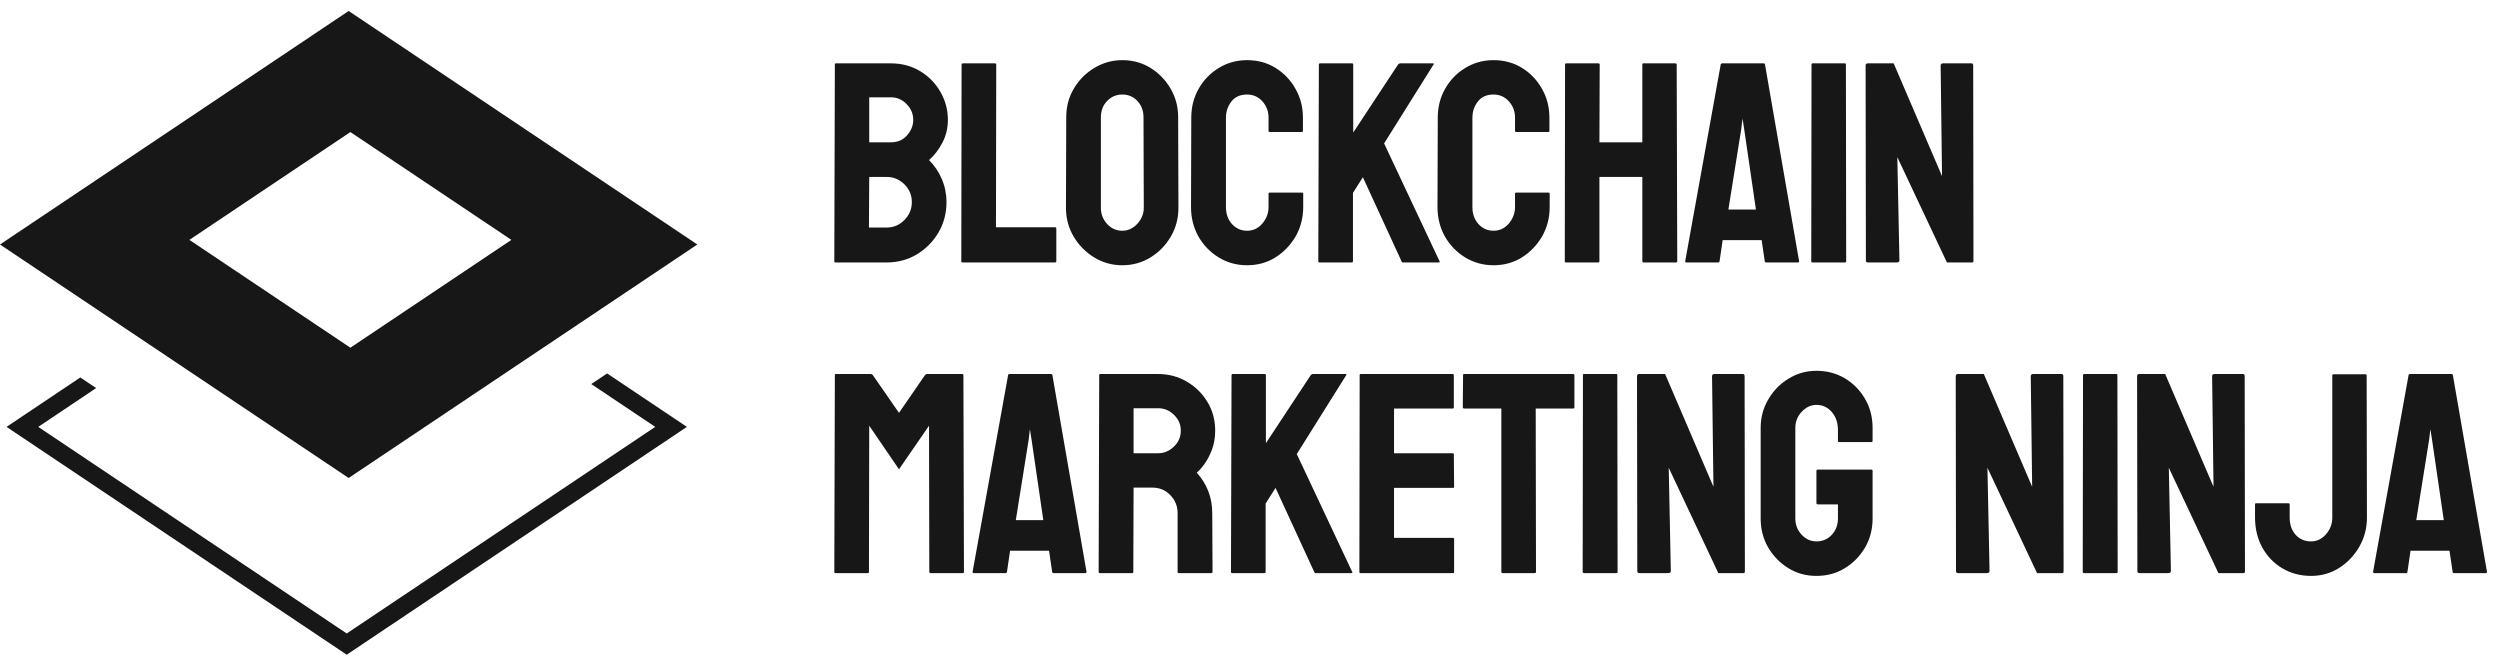
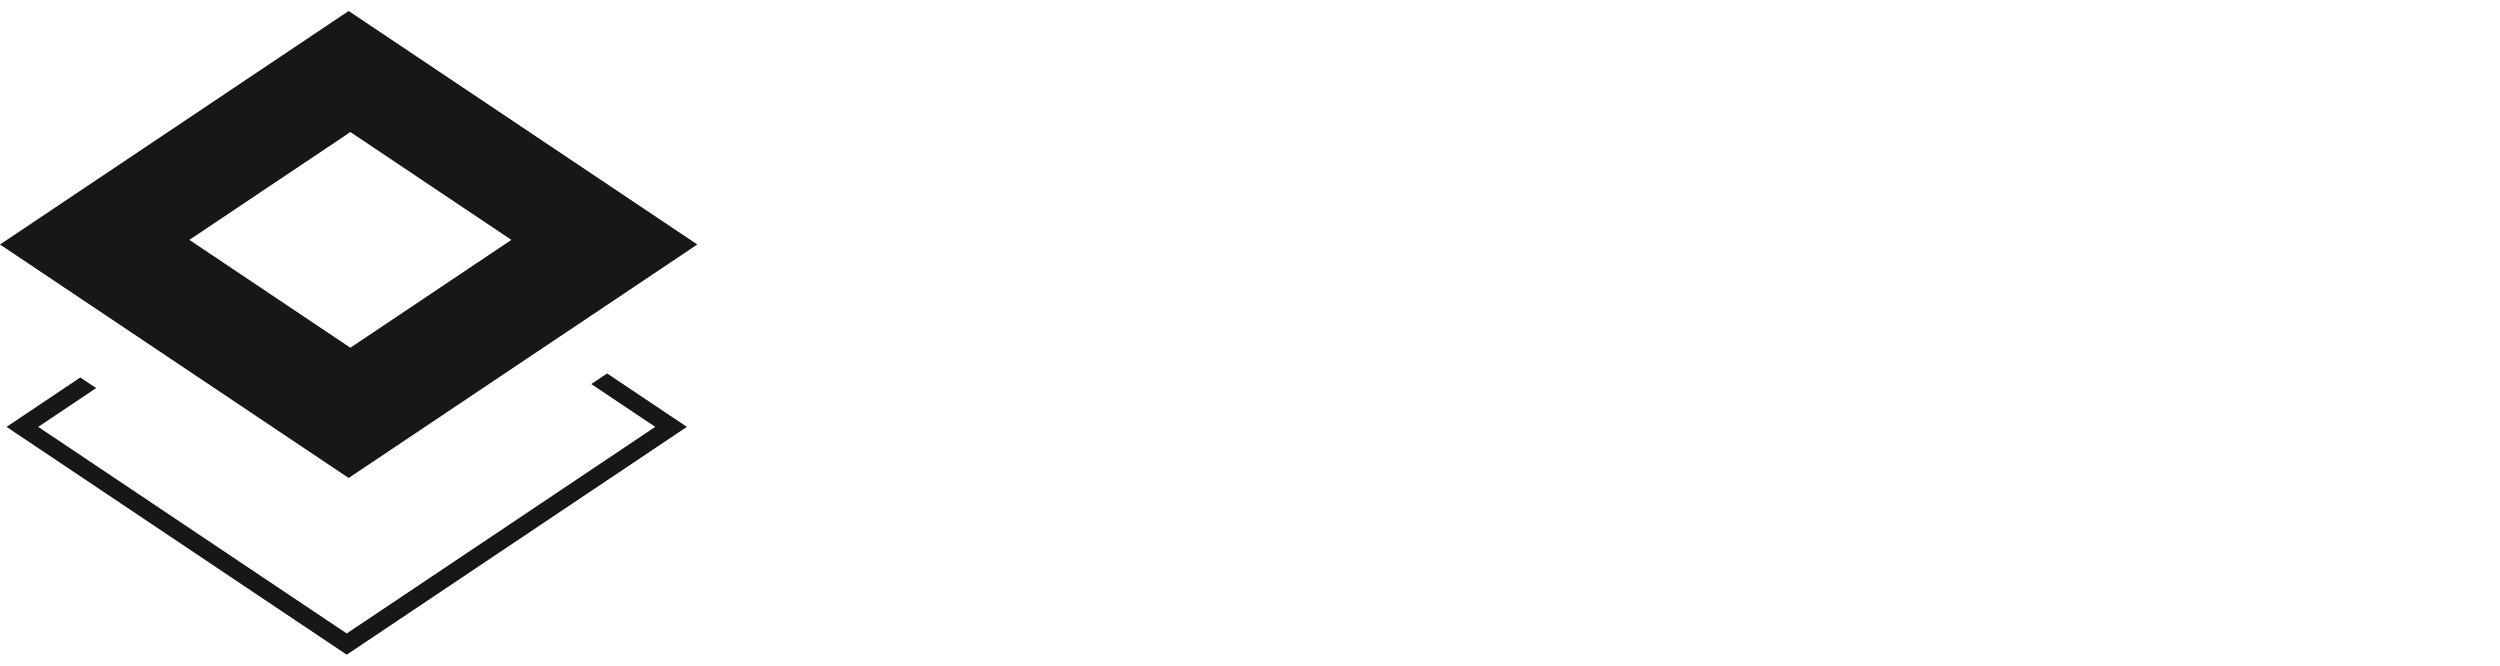
<svg xmlns="http://www.w3.org/2000/svg" width="169" height="45" viewBox="0 0 169 45" fill="none">
-   <path d="M59.94 17.742H56.474C56.424 17.742 56.399 17.711 56.399 17.648L56.436 4.359C56.436 4.309 56.462 4.283 56.512 4.283H60.233C60.957 4.283 61.615 4.46 62.207 4.812C62.786 5.165 63.243 5.634 63.577 6.22C63.91 6.799 64.077 7.429 64.077 8.109C64.077 8.663 63.951 9.179 63.7 9.658C63.448 10.136 63.148 10.523 62.802 10.819C63.174 11.191 63.463 11.622 63.671 12.113C63.879 12.604 63.983 13.121 63.983 13.662C63.983 14.412 63.803 15.095 63.444 15.712C63.079 16.329 62.591 16.823 61.98 17.195C61.37 17.56 60.69 17.742 59.94 17.742ZM60.233 6.579H58.76V9.62H60.233C60.68 9.62 61.042 9.462 61.319 9.148C61.596 8.826 61.735 8.48 61.735 8.109C61.735 7.699 61.587 7.344 61.291 7.041C60.995 6.733 60.642 6.579 60.233 6.579ZM59.94 11.962H58.76L58.741 15.381H59.94C60.406 15.381 60.806 15.211 61.14 14.871C61.474 14.531 61.641 14.128 61.641 13.662C61.641 13.196 61.474 12.796 61.14 12.463C60.806 12.129 60.406 11.962 59.94 11.962ZM71.312 17.742H65.06C65.01 17.742 64.984 17.711 64.984 17.648L65.003 4.378C65.003 4.315 65.035 4.283 65.098 4.283H67.251C67.314 4.283 67.346 4.315 67.346 4.378L67.327 15.362H71.312C71.375 15.362 71.407 15.394 71.407 15.457V17.648C71.407 17.711 71.375 17.742 71.312 17.742ZM75.865 17.931C75.179 17.931 74.546 17.755 73.967 17.402C73.394 17.05 72.931 16.581 72.579 15.995C72.232 15.403 72.059 14.755 72.059 14.05L72.078 7.92C72.078 7.202 72.251 6.556 72.597 5.983C72.937 5.404 73.397 4.941 73.976 4.595C74.556 4.242 75.185 4.066 75.865 4.066C76.57 4.066 77.203 4.239 77.764 4.586C78.33 4.932 78.784 5.398 79.124 5.983C79.47 6.563 79.643 7.208 79.643 7.92L79.662 14.05C79.662 14.755 79.492 15.4 79.152 15.986C78.806 16.578 78.346 17.05 77.773 17.402C77.2 17.755 76.564 17.931 75.865 17.931ZM75.865 15.598C76.256 15.598 76.596 15.441 76.885 15.126C77.175 14.805 77.32 14.446 77.32 14.05L77.301 7.92C77.301 7.492 77.166 7.129 76.895 6.834C76.624 6.538 76.281 6.39 75.865 6.39C75.469 6.39 75.129 6.534 74.845 6.824C74.562 7.114 74.42 7.479 74.42 7.92V14.05C74.42 14.471 74.562 14.836 74.845 15.145C75.129 15.447 75.469 15.598 75.865 15.598ZM84.3 17.931C83.601 17.931 82.962 17.755 82.383 17.402C81.81 17.05 81.353 16.578 81.013 15.986C80.68 15.387 80.513 14.723 80.513 13.993L80.531 7.957C80.531 7.24 80.695 6.591 81.023 6.012C81.35 5.426 81.8 4.957 82.373 4.605C82.953 4.246 83.595 4.066 84.3 4.066C85.018 4.066 85.657 4.239 86.217 4.586C86.784 4.932 87.234 5.401 87.568 5.993C87.908 6.579 88.078 7.233 88.078 7.957V8.845C88.078 8.896 88.053 8.921 88.002 8.921H85.83C85.78 8.921 85.754 8.896 85.754 8.845V7.957C85.754 7.529 85.616 7.161 85.339 6.852C85.062 6.544 84.716 6.39 84.3 6.39C83.84 6.39 83.488 6.547 83.242 6.862C82.997 7.177 82.874 7.542 82.874 7.957V13.993C82.874 14.465 83.012 14.852 83.289 15.155C83.567 15.45 83.903 15.598 84.3 15.598C84.716 15.598 85.062 15.435 85.339 15.107C85.616 14.774 85.754 14.402 85.754 13.993V13.095C85.754 13.045 85.78 13.02 85.83 13.02H88.021C88.072 13.02 88.097 13.045 88.097 13.095V13.993C88.097 14.717 87.927 15.378 87.587 15.976C87.24 16.568 86.784 17.044 86.217 17.402C85.651 17.755 85.011 17.931 84.3 17.931ZM91.384 17.742H89.193C89.142 17.742 89.117 17.711 89.117 17.648L89.155 4.378C89.155 4.315 89.18 4.283 89.231 4.283H91.403C91.453 4.283 91.478 4.315 91.478 4.378V8.959L94.51 4.359C94.561 4.309 94.608 4.283 94.652 4.283H96.872C96.928 4.283 96.941 4.309 96.909 4.359L93.566 9.695L97.316 17.667C97.347 17.717 97.316 17.742 97.221 17.742H94.86C94.797 17.742 94.759 17.717 94.746 17.667L92.13 11.981L91.46 13.039V17.648C91.46 17.711 91.434 17.742 91.384 17.742ZM100.962 17.931C100.263 17.931 99.624 17.755 99.044 17.402C98.471 17.05 98.015 16.578 97.675 15.986C97.341 15.387 97.174 14.723 97.174 13.993L97.193 7.957C97.193 7.24 97.357 6.591 97.684 6.012C98.012 5.426 98.462 4.957 99.035 4.605C99.614 4.246 100.256 4.066 100.962 4.066C101.679 4.066 102.319 4.239 102.879 4.586C103.446 4.932 103.896 5.401 104.23 5.993C104.57 6.579 104.74 7.233 104.74 7.957V8.845C104.74 8.896 104.714 8.921 104.664 8.921H102.492C102.441 8.921 102.416 8.896 102.416 8.845V7.957C102.416 7.529 102.278 7.161 102.001 6.852C101.724 6.544 101.377 6.39 100.962 6.39C100.502 6.39 100.149 6.547 99.904 6.862C99.658 7.177 99.535 7.542 99.535 7.957V13.993C99.535 14.465 99.674 14.852 99.951 15.155C100.228 15.45 100.565 15.598 100.962 15.598C101.377 15.598 101.724 15.435 102.001 15.107C102.278 14.774 102.416 14.402 102.416 13.993V13.095C102.416 13.045 102.441 13.02 102.492 13.02H104.683C104.733 13.02 104.758 13.045 104.758 13.095V13.993C104.758 14.717 104.588 15.378 104.248 15.976C103.902 16.568 103.446 17.044 102.879 17.402C102.312 17.755 101.673 17.931 100.962 17.931ZM108.046 17.742H105.854C105.804 17.742 105.779 17.711 105.779 17.648L105.798 4.359C105.798 4.309 105.829 4.283 105.892 4.283H108.046C108.109 4.283 108.14 4.309 108.14 4.359L108.121 9.62H111.021V4.359C111.021 4.309 111.046 4.283 111.096 4.283H113.25C113.313 4.283 113.344 4.309 113.344 4.359L113.382 17.648C113.382 17.711 113.351 17.742 113.288 17.742H111.115C111.052 17.742 111.021 17.711 111.021 17.648V11.962H108.121V17.648C108.121 17.711 108.096 17.742 108.046 17.742ZM113.921 17.648L116.32 4.359C116.332 4.309 116.364 4.283 116.414 4.283H119.219C119.27 4.283 119.301 4.309 119.314 4.359L121.618 17.648C121.625 17.711 121.6 17.742 121.543 17.742H119.399C119.336 17.742 119.301 17.711 119.295 17.648L119.087 16.231H116.452L116.244 17.648C116.238 17.711 116.207 17.742 116.15 17.742H113.996C113.946 17.742 113.921 17.711 113.921 17.648ZM117.907 8.732L117.793 8.014L117.708 8.732L116.839 14.163H118.7L117.907 8.732ZM124.726 17.742H122.535C122.472 17.742 122.441 17.711 122.441 17.648L122.459 4.359C122.459 4.309 122.485 4.283 122.535 4.283H124.707C124.758 4.283 124.783 4.309 124.783 4.359L124.802 17.648C124.802 17.711 124.777 17.742 124.726 17.742ZM128.221 17.742H126.285C126.184 17.742 126.134 17.698 126.134 17.61L126.115 4.435C126.115 4.334 126.165 4.283 126.266 4.283H128.013L131.281 11.905L131.187 4.435C131.187 4.334 131.244 4.283 131.357 4.283H133.274C133.35 4.283 133.388 4.334 133.388 4.435L133.406 17.629C133.406 17.705 133.375 17.742 133.312 17.742H131.612L128.259 10.621L128.401 17.591C128.401 17.692 128.341 17.742 128.221 17.742ZM58.665 38.742H56.474C56.424 38.742 56.399 38.711 56.399 38.648L56.436 25.359C56.436 25.309 56.462 25.283 56.512 25.283H58.873C58.923 25.283 58.968 25.309 59.005 25.359L60.772 27.909L62.528 25.359C62.566 25.309 62.613 25.283 62.67 25.283H65.041C65.097 25.283 65.126 25.309 65.126 25.359L65.163 38.648C65.163 38.711 65.138 38.742 65.088 38.742H62.897C62.846 38.742 62.821 38.711 62.821 38.648L62.802 28.778L60.772 31.725L58.76 28.778L58.741 38.648C58.741 38.711 58.716 38.742 58.665 38.742ZM65.749 38.648L68.148 25.359C68.161 25.309 68.192 25.283 68.243 25.283H71.048C71.098 25.283 71.13 25.309 71.142 25.359L73.447 38.648C73.453 38.711 73.428 38.742 73.371 38.742H71.228C71.165 38.742 71.13 38.711 71.124 38.648L70.916 37.231H68.281L68.073 38.648C68.067 38.711 68.035 38.742 67.978 38.742H65.825C65.775 38.742 65.749 38.711 65.749 38.648ZM69.735 29.732L69.622 29.014L69.537 29.732L68.668 35.163H70.528L69.735 29.732ZM76.536 38.742H74.345C74.294 38.742 74.269 38.711 74.269 38.648L74.307 25.359C74.307 25.309 74.332 25.283 74.382 25.283H78.293C78.992 25.283 79.634 25.453 80.219 25.793C80.805 26.133 81.271 26.59 81.617 27.163C81.97 27.736 82.146 28.384 82.146 29.109C82.146 29.581 82.074 30.009 81.929 30.393C81.784 30.777 81.614 31.102 81.419 31.366C81.23 31.63 81.057 31.826 80.9 31.951C81.598 32.726 81.948 33.636 81.948 34.681L81.967 38.648C81.967 38.711 81.935 38.742 81.872 38.742H79.681C79.631 38.742 79.606 38.724 79.606 38.686V34.681C79.606 34.215 79.442 33.812 79.114 33.472C78.787 33.132 78.384 32.962 77.905 32.962H76.63L76.612 38.648C76.612 38.711 76.586 38.742 76.536 38.742ZM78.293 27.597H76.63V30.639H78.293C78.689 30.639 79.042 30.491 79.35 30.195C79.665 29.899 79.823 29.537 79.823 29.109C79.823 28.699 79.672 28.347 79.369 28.051C79.067 27.748 78.708 27.597 78.293 27.597ZM85.481 38.742H83.289C83.239 38.742 83.214 38.711 83.214 38.648L83.252 25.378C83.252 25.315 83.277 25.283 83.327 25.283H85.499C85.55 25.283 85.575 25.315 85.575 25.378V29.959L88.607 25.359C88.657 25.309 88.704 25.283 88.749 25.283H90.968C91.025 25.283 91.037 25.309 91.006 25.359L87.662 30.695L91.412 38.667C91.444 38.717 91.412 38.742 91.318 38.742H88.956C88.893 38.742 88.856 38.717 88.843 38.667L86.227 32.981L85.556 34.039V38.648C85.556 38.711 85.531 38.742 85.481 38.742ZM98.222 38.742H91.97C91.919 38.742 91.894 38.711 91.894 38.648L91.913 25.359C91.913 25.309 91.938 25.283 91.989 25.283H98.203C98.254 25.283 98.279 25.315 98.279 25.378V27.541C98.279 27.591 98.254 27.616 98.203 27.616H94.237V30.639H98.203C98.254 30.639 98.279 30.664 98.279 30.714L98.298 32.906C98.298 32.956 98.273 32.981 98.222 32.981H94.237V36.362H98.222C98.273 36.362 98.298 36.394 98.298 36.457V38.667C98.298 38.717 98.273 38.742 98.222 38.742ZM103.757 38.742H101.576C101.519 38.742 101.491 38.711 101.491 38.648V27.616H98.978C98.915 27.616 98.884 27.585 98.884 27.522L98.903 25.359C98.903 25.309 98.928 25.283 98.978 25.283H106.326C106.396 25.283 106.43 25.309 106.43 25.359V27.522C106.43 27.585 106.405 27.616 106.355 27.616H103.814L103.833 38.648C103.833 38.711 103.808 38.742 103.757 38.742ZM109.274 38.742H107.082C107.019 38.742 106.988 38.711 106.988 38.648L107.007 25.359C107.007 25.309 107.032 25.283 107.082 25.283H109.255C109.305 25.283 109.33 25.309 109.33 25.359L109.349 38.648C109.349 38.711 109.324 38.742 109.274 38.742ZM112.769 38.742H110.832C110.732 38.742 110.681 38.698 110.681 38.61L110.662 25.434C110.662 25.334 110.713 25.283 110.813 25.283H112.561L115.829 32.906L115.734 25.434C115.734 25.334 115.791 25.283 115.904 25.283H117.822C117.897 25.283 117.935 25.334 117.935 25.434L117.954 38.629C117.954 38.705 117.922 38.742 117.859 38.742H116.159L112.806 31.621L112.948 38.591C112.948 38.692 112.888 38.742 112.769 38.742ZM122.79 38.931C122.091 38.931 121.461 38.758 120.901 38.412C120.334 38.066 119.878 37.6 119.531 37.014C119.191 36.428 119.021 35.774 119.021 35.05V28.92C119.021 28.215 119.195 27.572 119.541 26.993C119.881 26.407 120.337 25.941 120.91 25.595C121.483 25.242 122.11 25.066 122.79 25.066C123.502 25.066 124.144 25.236 124.717 25.576C125.29 25.922 125.743 26.385 126.077 26.965C126.417 27.544 126.587 28.196 126.587 28.92V29.808C126.587 29.858 126.555 29.883 126.492 29.883H124.32C124.27 29.883 124.245 29.858 124.245 29.808V29.071C124.245 28.58 124.106 28.174 123.829 27.852C123.552 27.531 123.206 27.371 122.79 27.371C122.419 27.371 122.088 27.525 121.798 27.834C121.509 28.142 121.364 28.504 121.364 28.92V35.05C121.364 35.471 121.505 35.837 121.789 36.145C122.072 36.447 122.406 36.598 122.79 36.598C123.206 36.598 123.552 36.45 123.829 36.154C124.106 35.852 124.245 35.484 124.245 35.05V34.096H122.894C122.825 34.096 122.79 34.064 122.79 34.001V31.838C122.79 31.775 122.825 31.744 122.894 31.744H126.511C126.562 31.744 126.587 31.775 126.587 31.838V35.05C126.587 35.774 126.417 36.428 126.077 37.014C125.731 37.6 125.274 38.066 124.707 38.412C124.141 38.758 123.502 38.931 122.79 38.931ZM134.314 38.742H132.377C132.277 38.742 132.226 38.698 132.226 38.61L132.207 25.434C132.207 25.334 132.258 25.283 132.358 25.283H134.106L137.374 32.906L137.279 25.434C137.279 25.334 137.336 25.283 137.449 25.283H139.367C139.442 25.283 139.48 25.334 139.48 25.434L139.499 38.629C139.499 38.705 139.467 38.742 139.404 38.742H137.704L134.351 31.621L134.493 38.591C134.493 38.692 134.433 38.742 134.314 38.742ZM143.079 38.742H140.888C140.825 38.742 140.793 38.711 140.793 38.648L140.812 25.359C140.812 25.309 140.837 25.283 140.888 25.283H143.06C143.11 25.283 143.136 25.309 143.136 25.359L143.154 38.648C143.154 38.711 143.129 38.742 143.079 38.742ZM146.574 38.742H144.638C144.537 38.742 144.487 38.698 144.487 38.61L144.468 25.434C144.468 25.334 144.518 25.283 144.619 25.283H146.366L149.634 32.906L149.54 25.434C149.54 25.334 149.596 25.283 149.71 25.283H151.627C151.702 25.283 151.74 25.334 151.74 25.434L151.759 38.629C151.759 38.705 151.728 38.742 151.665 38.742H149.965L146.612 31.621L146.753 38.591C146.753 38.692 146.693 38.742 146.574 38.742ZM156.227 38.931C155.515 38.931 154.87 38.761 154.291 38.421C153.718 38.081 153.264 37.612 152.931 37.014C152.603 36.41 152.44 35.736 152.44 34.993V34.096C152.44 34.045 152.465 34.02 152.515 34.02H154.706C154.757 34.02 154.782 34.055 154.782 34.124V34.993C154.782 35.465 154.917 35.852 155.188 36.154C155.459 36.45 155.805 36.598 156.227 36.598C156.617 36.598 156.954 36.438 157.238 36.117C157.521 35.789 157.663 35.415 157.663 34.993V25.378C157.663 25.328 157.688 25.302 157.738 25.302H159.91C159.961 25.302 159.986 25.334 159.986 25.397L160.005 34.993C160.005 35.698 159.835 36.35 159.495 36.948C159.149 37.552 158.692 38.034 158.125 38.393C157.559 38.752 156.926 38.931 156.227 38.931ZM160.421 38.648L162.82 25.359C162.832 25.309 162.864 25.283 162.914 25.283H165.719C165.77 25.283 165.801 25.309 165.814 25.359L168.118 38.648C168.125 38.711 168.1 38.742 168.043 38.742H165.899C165.836 38.742 165.801 38.711 165.795 38.648L165.587 37.231H162.952L162.744 38.648C162.738 38.711 162.707 38.742 162.65 38.742H160.496C160.446 38.742 160.421 38.711 160.421 38.648ZM164.407 29.732L164.293 29.014L164.208 29.732L163.339 35.163H165.2L164.407 29.732Z" fill="#171717" />
  <path d="M47.139 16.528L23.569 32.312L0 16.528L23.569 0.742L47.139 16.528ZM12.802 16.216L23.686 23.505L34.569 16.216L23.686 8.927L12.802 16.216Z" fill="#171717" />
  <path d="M46.434 28.857L23.438 44.258L0.442 28.857L5.428 25.516L6.5 26.234L2.585 28.857L23.438 42.823L44.293 28.857L39.969 25.962L41.041 25.245L46.434 28.857Z" fill="#171717" />
</svg>